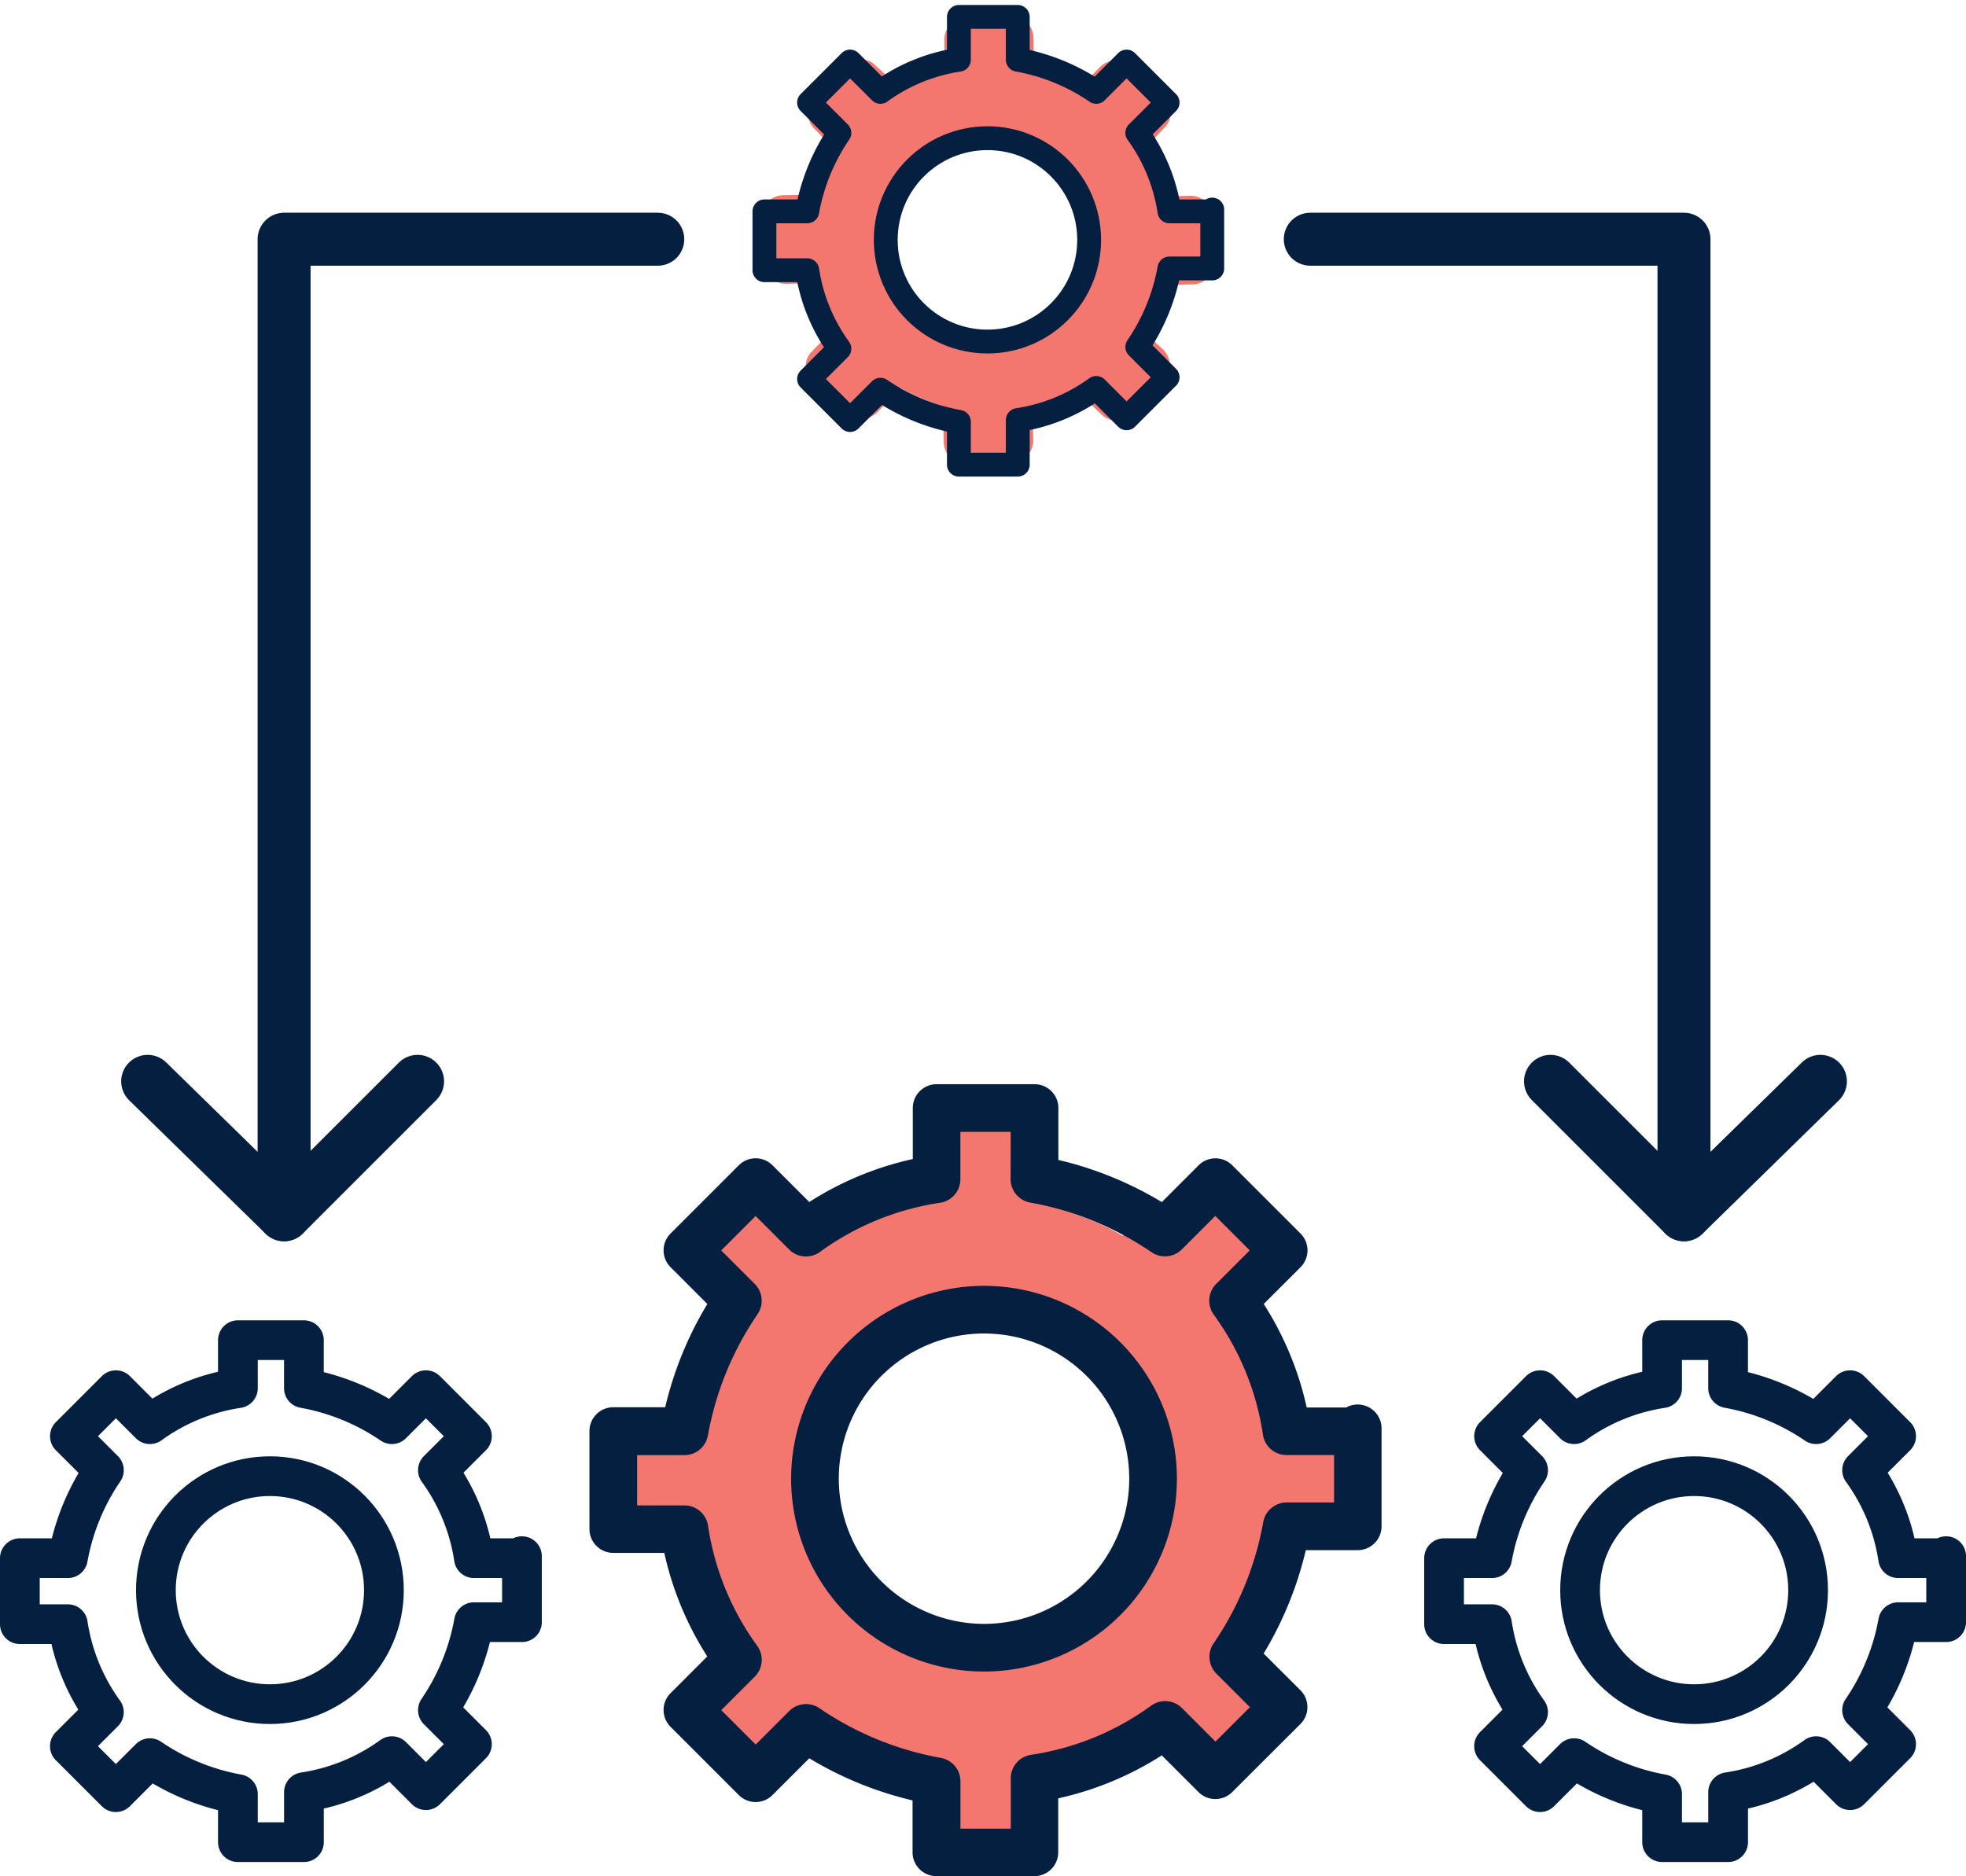
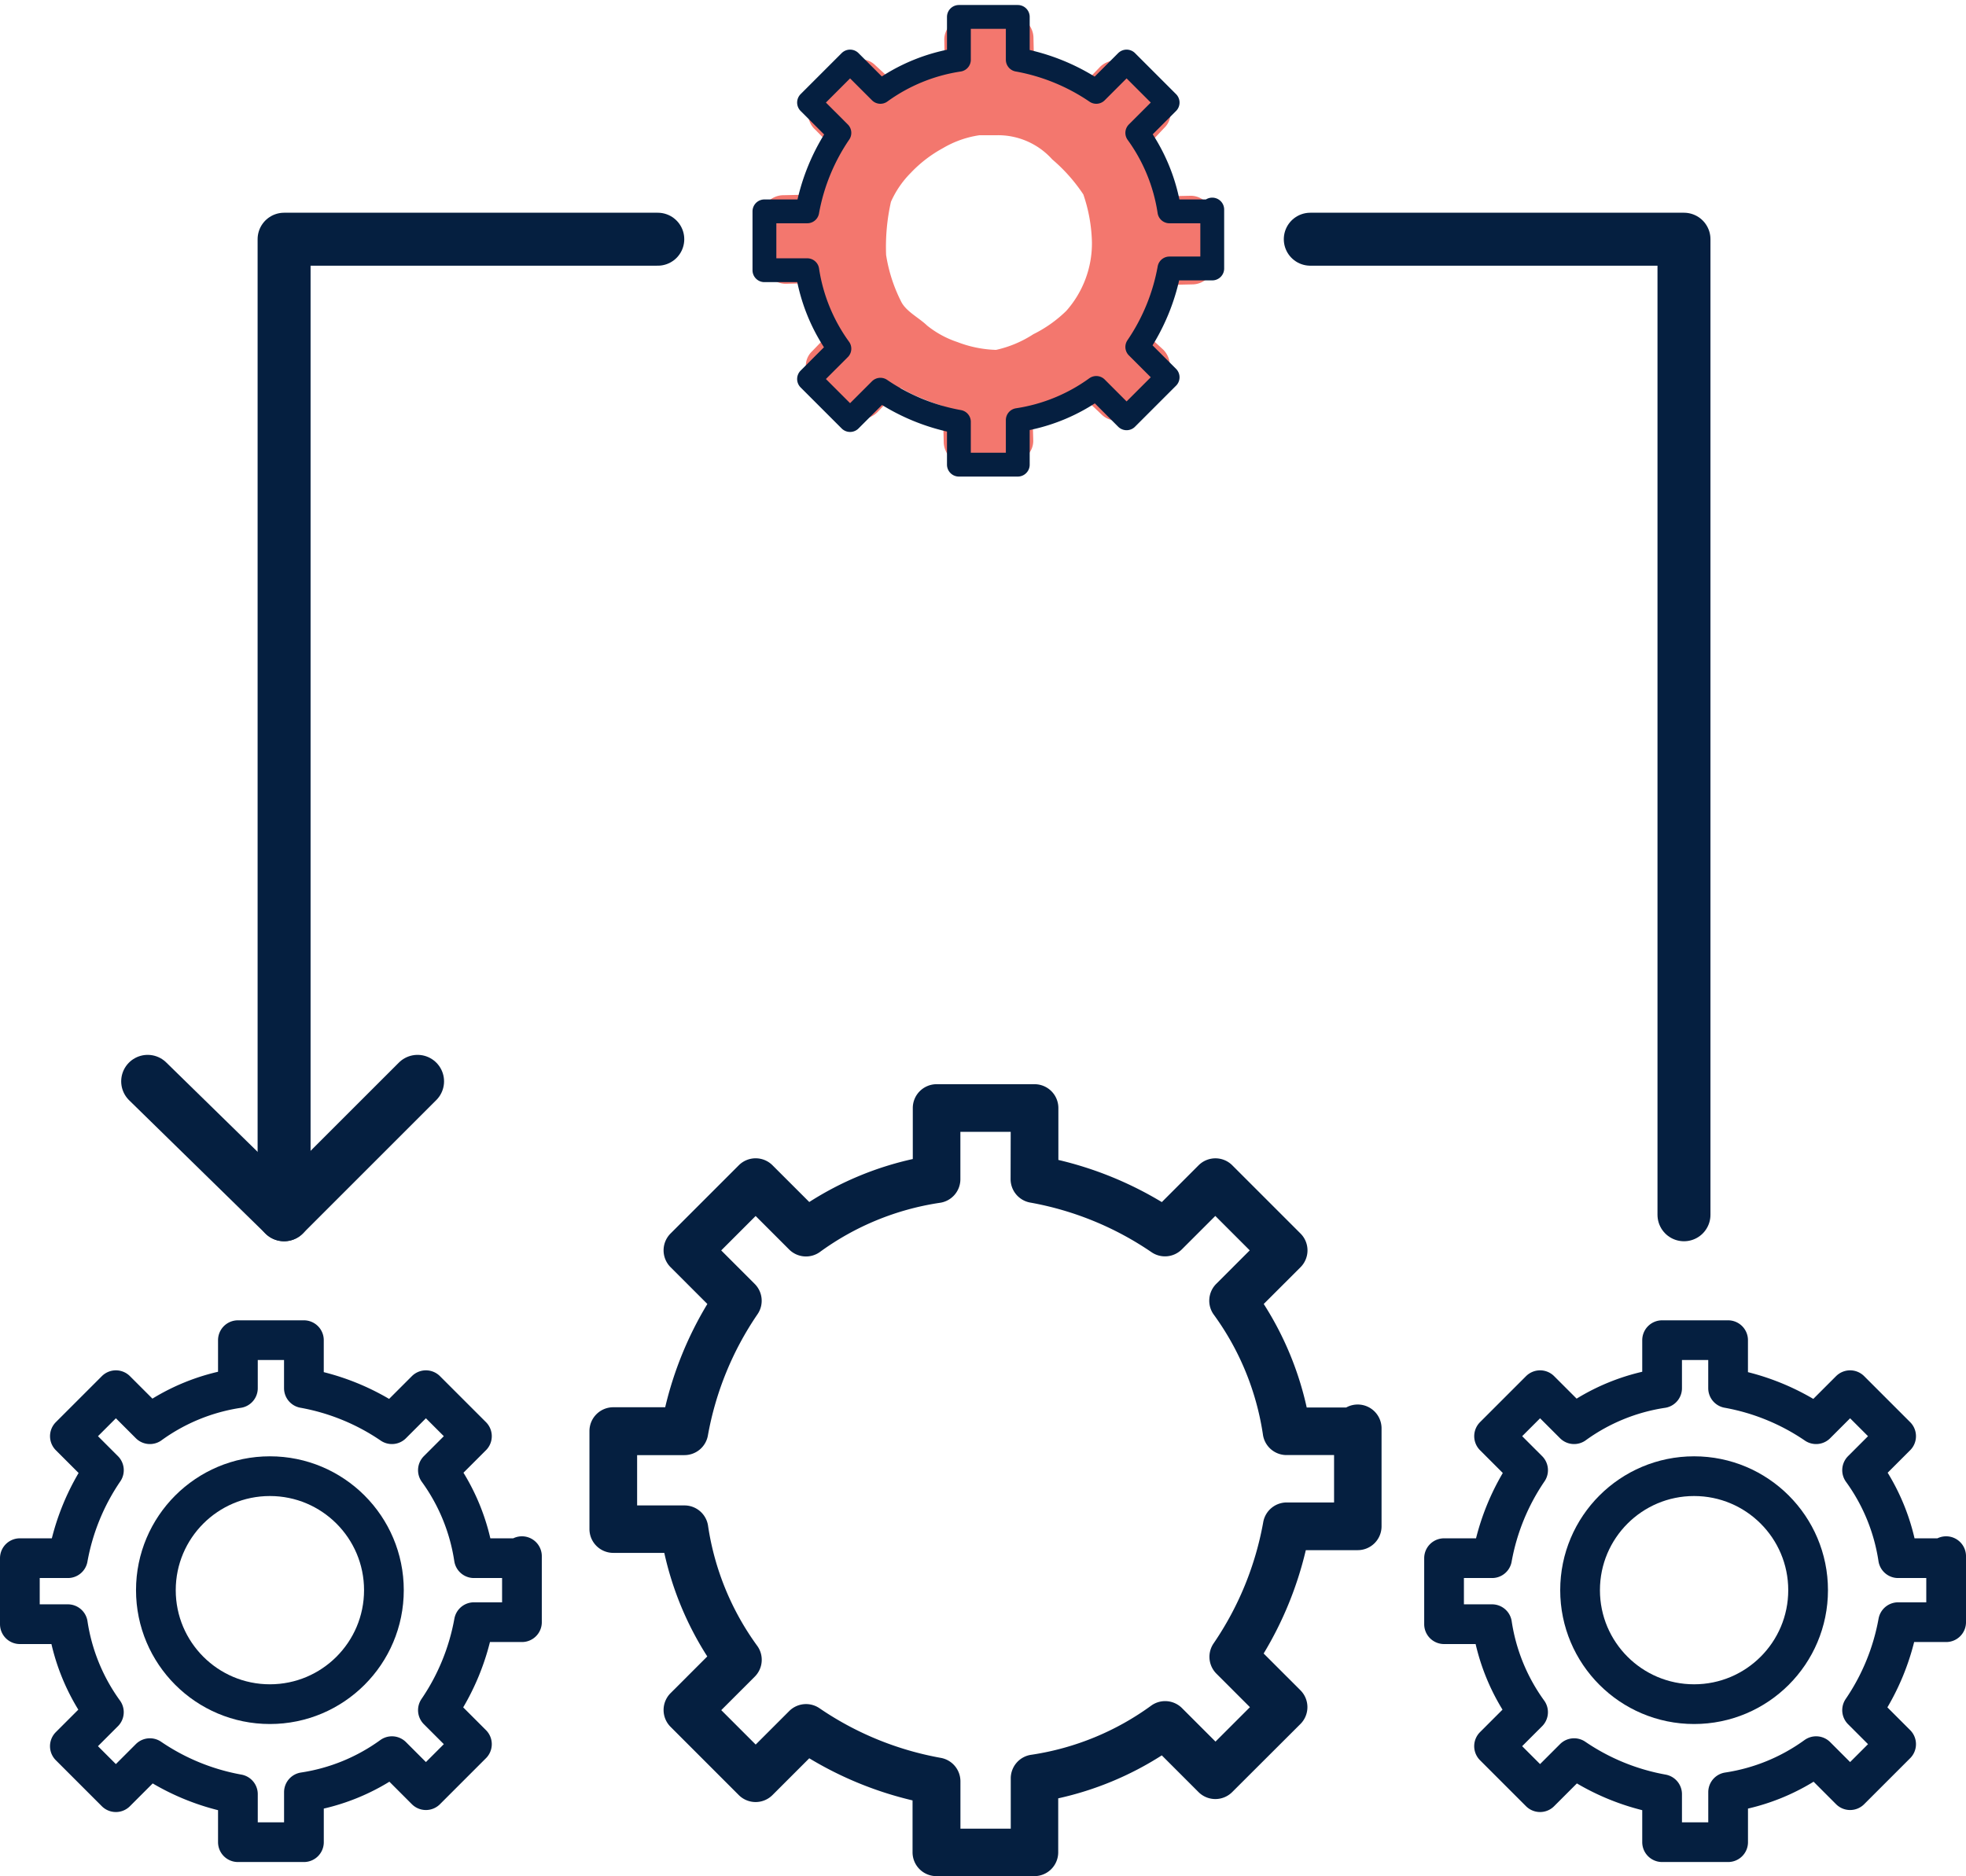
<svg xmlns="http://www.w3.org/2000/svg" width="74.234" height="70.854" viewBox="0 0 74.234 70.854">
  <g id="Group_9541" data-name="Group 9541" transform="translate(-335.56 -5105.477)">
-     <path id="Path_2191" data-name="Path 2191" d="M21.98,2.6c-.274-.236-.294-.155-.655-.122s-.507.515-.735.8L18.747,4.385a8.31,8.31,0,0,0-1.3-.552,14.1,14.1,0,0,0-1.365-.388L15.872,1.21A1.354,1.354,0,0,0,15.4.3a1.261,1.261,0,0,0-.985-.293L11.6.288c-.336.048-.383.216-.6.474-.248.268.017.606.051.969L10.583,3.8a8.926,8.926,0,0,0-1.322.553,11.1,11.1,0,0,0-1.21.709L6.272,3.632a1.253,1.253,0,0,0-.967-.31,1.4,1.4,0,0,0-.916.493L2.659,5.974c-.477.559-.073.59.487,1.065.01.008.584.269.595.277l.6,1.885A7.97,7.97,0,0,0,3.8,10.5a12.558,12.558,0,0,0-.4,1.364l-2.229.209a1.332,1.332,0,0,0-.916.467,1.286,1.286,0,0,0-.234.993l.275,2.805c.032.355.2.2.469.435s.788-.019,1.146-.06l1.892.651a8.2,8.2,0,0,0,.535,1.32,11.414,11.414,0,0,0,.708,1.234L3.61,21.65a1.244,1.244,0,0,0-.312.967,1.361,1.361,0,0,0,.492.915l2.176,1.794a1.27,1.27,0,0,0,.994.293c.36-.035.343-1.12.582-1.391l1.682-.7a7.955,7.955,0,0,0,1.3.543,12.589,12.589,0,0,0,1.365.4l.215,2.253a1.414,1.414,0,0,0,.475.915,1.288,1.288,0,0,0,.994.284l2.808-.278a1.367,1.367,0,0,0,.907-.475c.239-.269-.5-.6-.537-.959l.651-2.071a8.228,8.228,0,0,0,1.322-.562,12.629,12.629,0,0,0,1.236-.709l1.93.823c.55.479,1.183,1.03,1.663.48l.044-.054,1.8-2.176a1.3,1.3,0,0,0,.294-.993c-.037-.359-1.111-.141-1.379-.382l-.719-1.853a7.987,7.987,0,0,0,.554-1.3,12.9,12.9,0,0,0,.39-1.364l2.2-.628c.337-.038.689.214.906-.047a1.286,1.286,0,0,0,.294-.993L27.66,11.57a1.4,1.4,0,0,0-.475-.915c-.274-.237-.728.367-1.088.406l-1.381-.639a7.673,7.673,0,0,0-.634-1.073L23.3,8.208l-.021-.4,1.039-1.572a1.276,1.276,0,0,0,.312-.967,1.361,1.361,0,0,0-.492-.915L21.98,2.63h-.069ZM13.995,7.437a4.465,4.465,0,0,1,3.557,1.251,10.4,10.4,0,0,1,2.067,2.039,9.876,9.876,0,0,1,.735,2.936,6.352,6.352,0,0,1-1.284,4.358,7.958,7.958,0,0,1-1.922,1.588,6.953,6.953,0,0,1-2.229,1.132,7.152,7.152,0,0,1-2.41-.317,5.975,5.975,0,0,1-1.935-.89c-.541-.46-1.386-.79-1.725-1.414a9.744,9.744,0,0,1-1.1-2.784,12.9,12.9,0,0,1,.069-3.315,6.016,6.016,0,0,1,1.092-1.875,8.013,8.013,0,0,1,1.875-1.681A6.165,6.165,0,0,1,12.96,7.51Z" transform="matrix(0.999, 0.052, -0.052, 0.999, 359.442, 5146.788)" fill="#f3776e" fill-rule="evenodd" />
    <g id="Group_8114" data-name="Group 8114" transform="translate(338 5106)">
      <g id="Group_8122" data-name="Group 8122" transform="translate(20.717 41.323)">
        <g id="Group_8121" data-name="Group 8121">
          <g id="Group_8120" data-name="Group 8120">
            <g id="Group_8119" data-name="Group 8119">
              <path id="Path_14096" data-name="Path 14096" d="M32.706,38h3.7a.9.9,0,0,1,.9.9v1.96a13.558,13.558,0,0,1,3.906,1.592L42.6,41.063a.9.9,0,0,1,1.273,0l2.576,2.576a.9.9,0,0,1,0,1.273L45.06,46.3a12.076,12.076,0,0,1,1.623,3.909h1.491a.9.9,0,0,1,1.335.788v3.7a.9.9,0,0,1-.9.9h-1.96A13.558,13.558,0,0,1,45.057,59.5l1.389,1.389a.9.9,0,0,1,0,1.273L43.87,64.733a.9.9,0,0,1-1.273,0l-1.386-1.386A12.074,12.074,0,0,1,37.3,64.97v2.038a.9.9,0,0,1-.9.9h-3.7a.9.9,0,0,1-.9-.9v-1.96A13.56,13.56,0,0,1,27.9,63.457l-1.389,1.389a.9.9,0,0,1-1.273,0L22.663,62.27a.9.9,0,0,1,0-1.273l1.386-1.386A12.076,12.076,0,0,1,22.426,55.7H20.5a.9.9,0,0,1-.9-.9v-3.7a.9.9,0,0,1,.9-.9h1.96A13.558,13.558,0,0,1,24.052,46.3l-1.389-1.389a.9.9,0,0,1,0-1.273l2.576-2.576a.9.9,0,0,1,1.273,0L27.9,42.449a12.076,12.076,0,0,1,3.909-1.623V38.9A.9.9,0,0,1,32.706,38Zm2.8,1.8h-1.9v1.788a.9.9,0,0,1-.788.893,10.256,10.256,0,0,0-4.527,1.863.9.9,0,0,1-1.149-.1l-1.267-1.267-1.3,1.3,1.267,1.267a.9.9,0,0,1,.1,1.149,11.8,11.8,0,0,0-1.871,4.581.9.9,0,0,1-.885.734H21.4v1.9h1.788a.9.9,0,0,1,.893.788,10.256,10.256,0,0,0,1.863,4.527.9.9,0,0,1-.1,1.149l-1.267,1.267,1.3,1.3,1.267-1.267a.9.9,0,0,1,1.149-.1,11.8,11.8,0,0,0,4.581,1.871.9.9,0,0,1,.734.885v1.788h1.9v-1.9a.9.9,0,0,1,.788-.893,10.256,10.256,0,0,0,4.527-1.863.9.9,0,0,1,1.149.1l1.267,1.267,1.3-1.3-1.267-1.267a.9.9,0,0,1-.1-1.149,11.8,11.8,0,0,0,1.871-4.581.9.9,0,0,1,.885-.734h1.788V52.006H45.921a.9.9,0,0,1-.893-.788,10.256,10.256,0,0,0-1.863-4.527.9.9,0,0,1,.1-1.149l1.267-1.267-1.3-1.3L41.966,44.24a.9.9,0,0,1-1.149.1,11.8,11.8,0,0,0-4.581-1.871.9.9,0,0,1-.734-.885Z" transform="translate(-20.5 -38.9)" fill="#051f40" />
            </g>
          </g>
        </g>
-         <path id="Ellipse_1185" data-name="Ellipse 1185" d="M6.383-.9A7.283,7.283,0,1,1-.9,6.383,7.291,7.291,0,0,1,6.383-.9Zm0,12.766A5.483,5.483,0,1,0,.9,6.383,5.489,5.489,0,0,0,6.383,11.866Z" transform="translate(7.615 7.615)" fill="#051f40" />
      </g>
      <g id="Group_8376" data-name="Group 8376" transform="translate(-1.69 50.09)">
        <g id="Group_8121-2" data-name="Group 8121" transform="translate(0 0)">
          <g id="Group_8120-2" data-name="Group 8120">
            <g id="Group_8119-2" data-name="Group 8119">
              <path id="Path_14096-2" data-name="Path 14096" d="M39.458,47.057V49.55H37.645a8.6,8.6,0,0,1-1.36,3.323l1.284,1.284-1.737,1.737L34.549,54.61a7.58,7.58,0,0,1-3.323,1.36v1.888H28.733V56.045a8.6,8.6,0,0,1-3.323-1.36L24.125,55.97l-1.737-1.737,1.284-1.284a7.58,7.58,0,0,1-1.36-3.323H20.5V47.133h1.813a8.6,8.6,0,0,1,1.36-3.323l-1.284-1.284,1.737-1.737,1.284,1.284a7.58,7.58,0,0,1,3.323-1.36V38.9h2.492v1.813a8.6,8.6,0,0,1,3.323,1.36l1.284-1.284,1.737,1.737-1.284,1.284a7.58,7.58,0,0,1,1.36,3.323h1.813Z" transform="translate(-20.5 -38.9)" fill="none" stroke="#051f40" stroke-linecap="round" stroke-linejoin="round" stroke-miterlimit="10" stroke-width="1.5" />
            </g>
          </g>
        </g>
        <ellipse id="Ellipse_1185-2" data-name="Ellipse 1185" cx="4.305" cy="4.305" rx="4.305" ry="4.305" transform="translate(5.136 5.136)" fill="none" stroke="#051f40" stroke-linecap="round" stroke-linejoin="round" stroke-miterlimit="10" stroke-width="1.5" />
      </g>
      <g id="Group_8377" data-name="Group 8377" transform="translate(52.086 50.09)">
        <g id="Group_8121-3" data-name="Group 8121" transform="translate(0 0)">
          <g id="Group_8120-3" data-name="Group 8120">
            <g id="Group_8119-3" data-name="Group 8119">
              <path id="Path_14096-3" data-name="Path 14096" d="M39.458,47.057V49.55H37.645a8.6,8.6,0,0,1-1.36,3.323l1.284,1.284-1.737,1.737L34.549,54.61a7.58,7.58,0,0,1-3.323,1.36v1.888H28.733V56.045a8.6,8.6,0,0,1-3.323-1.36L24.125,55.97l-1.737-1.737,1.284-1.284a7.58,7.58,0,0,1-1.36-3.323H20.5V47.133h1.813a8.6,8.6,0,0,1,1.36-3.323l-1.284-1.284,1.737-1.737,1.284,1.284a7.58,7.58,0,0,1,3.323-1.36V38.9h2.492v1.813a8.6,8.6,0,0,1,3.323,1.36l1.284-1.284,1.737,1.737-1.284,1.284a7.58,7.58,0,0,1,1.36,3.323h1.813Z" transform="translate(-20.5 -38.9)" fill="none" stroke="#051f40" stroke-linecap="round" stroke-linejoin="round" stroke-miterlimit="10" stroke-width="1.5" />
            </g>
          </g>
        </g>
        <ellipse id="Ellipse_1185-3" data-name="Ellipse 1185" cx="4.305" cy="4.305" rx="4.305" ry="4.305" transform="translate(5.136 5.136)" fill="none" stroke="#051f40" stroke-linecap="round" stroke-linejoin="round" stroke-miterlimit="10" stroke-width="1.5" />
      </g>
      <g id="Group_8125" data-name="Group 8125" transform="translate(3.136 8.511)">
        <g id="Group_8123" data-name="Group 8123" transform="translate(0 0)">
          <path id="Path_14097" data-name="Path 14097" d="M23.51,9.6H9.4V46.443" transform="translate(-4.249 -9.6)" fill="none" stroke="#051f40" stroke-linecap="round" stroke-linejoin="round" stroke-miterlimit="10" stroke-width="2" />
          <path id="Path_14098" data-name="Path 14098" d="M14.991,38,9.951,43.039,4.8,38" transform="translate(-4.8 -6.196)" fill="none" stroke="#051f40" stroke-linecap="round" stroke-linejoin="round" stroke-miterlimit="10" stroke-width="2" />
        </g>
        <g id="Group_8124" data-name="Group 8124" transform="translate(43.899)">
          <path id="Path_14099" data-name="Path 14099" d="M58.11,46.443V9.6H44" transform="translate(-44 -9.6)" fill="none" stroke="#051f40" stroke-linecap="round" stroke-linejoin="round" stroke-miterlimit="10" stroke-width="2" />
-           <path id="Path_14100" data-name="Path 14100" d="M62.291,38l-5.151,5.039L52.1,38" transform="translate(-43.029 -6.196)" fill="none" stroke="#051f40" stroke-linecap="round" stroke-linejoin="round" stroke-miterlimit="10" stroke-width="2" />
        </g>
      </g>
    </g>
    <g id="Group_8375" data-name="Group 8375" transform="translate(5.937 5.865)">
      <path id="Path_14419" data-name="Path 14419" d="M13.452,1.582a.823.823,0,0,0-.608-.194.849.849,0,0,0-.561.3l-.81.971a5.106,5.106,0,0,0-.8-.335q-.411-.138-.835-.235L9.714.735a.82.82,0,0,0-.291-.55.776.776,0,0,0-.6-.178L7.1.175a.859.859,0,0,0-.529.289.778.778,0,0,0-.207.6L6.477,2.31a5.485,5.485,0,0,0-.809.336,6.808,6.808,0,0,0-.74.43l-1.089-.87a.771.771,0,0,0-.592-.188.86.86,0,0,0-.561.3L1.628,3.629a.8.8,0,0,0,.092,1.138l.019.015.919.807a4.822,4.822,0,0,0-.333.792,7.585,7.585,0,0,0-.244.829L.716,7.337a.817.817,0,0,0-.561.283.777.777,0,0,0-.143.6l.168,1.7a.825.825,0,0,0,.29.556.781.781,0,0,0,.6.188l1.253-.121a4.957,4.957,0,0,0,.327.8,6.92,6.92,0,0,0,.433.75l-.878,1.049a.752.752,0,0,0-.191.587.825.825,0,0,0,.3.556l1.332,1.09a.781.781,0,0,0,.608.178.876.876,0,0,0,.571-.289l.815-.981a4.889,4.889,0,0,0,.8.33,7.749,7.749,0,0,0,.835.241l.131,1.369a.857.857,0,0,0,.29.556.792.792,0,0,0,.608.173l1.719-.169a.839.839,0,0,0,.555-.289.767.767,0,0,0,.191-.6l-.121-1.243a5.056,5.056,0,0,0,.809-.341,7.744,7.744,0,0,0,.756-.43l1.057.87a.814.814,0,0,0,1.141-.078l.027-.033,1.1-1.322a.783.783,0,0,0,.18-.6.882.882,0,0,0-.291-.566l-.994-.791a4.833,4.833,0,0,0,.339-.792,7.793,7.793,0,0,0,.239-.829l1.369-.127a.807.807,0,0,0,.529-.283.777.777,0,0,0,.18-.6l-.168-1.7a.846.846,0,0,0-.291-.556.8.8,0,0,0-.608-.188L14.776,6.4a6.03,6.03,0,0,0-.343-.8A4.556,4.556,0,0,0,14,4.87l.884-1.081a.772.772,0,0,0,.191-.587.825.825,0,0,0-.3-.556L13.452,1.6h-.042ZM8.565,4.517a2.745,2.745,0,0,1,2.177.76,6.345,6.345,0,0,1,1.265,1.239,5.963,5.963,0,0,1,.45,1.784,3.839,3.839,0,0,1-.786,2.647,4.863,4.863,0,0,1-1.177.964A4.268,4.268,0,0,1,9.13,12.6a4.407,4.407,0,0,1-1.475-.193,3.67,3.67,0,0,1-1.184-.541c-.331-.279-.848-.48-1.055-.859a5.893,5.893,0,0,1-.675-1.691A7.779,7.779,0,0,1,4.783,7.3a3.648,3.648,0,0,1,.668-1.139A4.892,4.892,0,0,1,6.6,5.142a3.788,3.788,0,0,1,1.333-.58Z" transform="matrix(0.998, 0.07, -0.07, 0.998, 359.002, 5099.612)" fill="#f3776e" fill-rule="evenodd" />
      <path id="Path_14096-4" data-name="Path 14096" d="M37.409,46.175V48.4H35.792a7.671,7.671,0,0,1-1.213,2.964l1.145,1.145-1.549,1.549L33.03,52.912a6.761,6.761,0,0,1-2.964,1.213v1.684H27.843V54.192a7.671,7.671,0,0,1-2.964-1.213l-1.145,1.145-1.549-1.549,1.145-1.145a6.761,6.761,0,0,1-1.213-2.964H20.5V46.243h1.617a7.671,7.671,0,0,1,1.213-2.964l-1.145-1.145,1.549-1.549,1.145,1.145a6.761,6.761,0,0,1,2.964-1.213V38.9h2.223v1.617a7.671,7.671,0,0,1,2.964,1.213l1.145-1.145,1.549,1.549-1.145,1.145a6.761,6.761,0,0,1,1.213,2.964h1.617Z" transform="translate(337.987 5061.351)" fill="none" stroke="#051f40" stroke-linecap="round" stroke-linejoin="round" stroke-miterlimit="10" stroke-width="0.9" />
-       <circle id="Ellipse_1185-4" data-name="Ellipse 1185" cx="3.84" cy="3.84" r="3.84" transform="translate(363.068 5104.831)" fill="none" stroke="#051f40" stroke-linecap="round" stroke-linejoin="round" stroke-miterlimit="10" stroke-width="0.9" />
    </g>
  </g>
</svg>